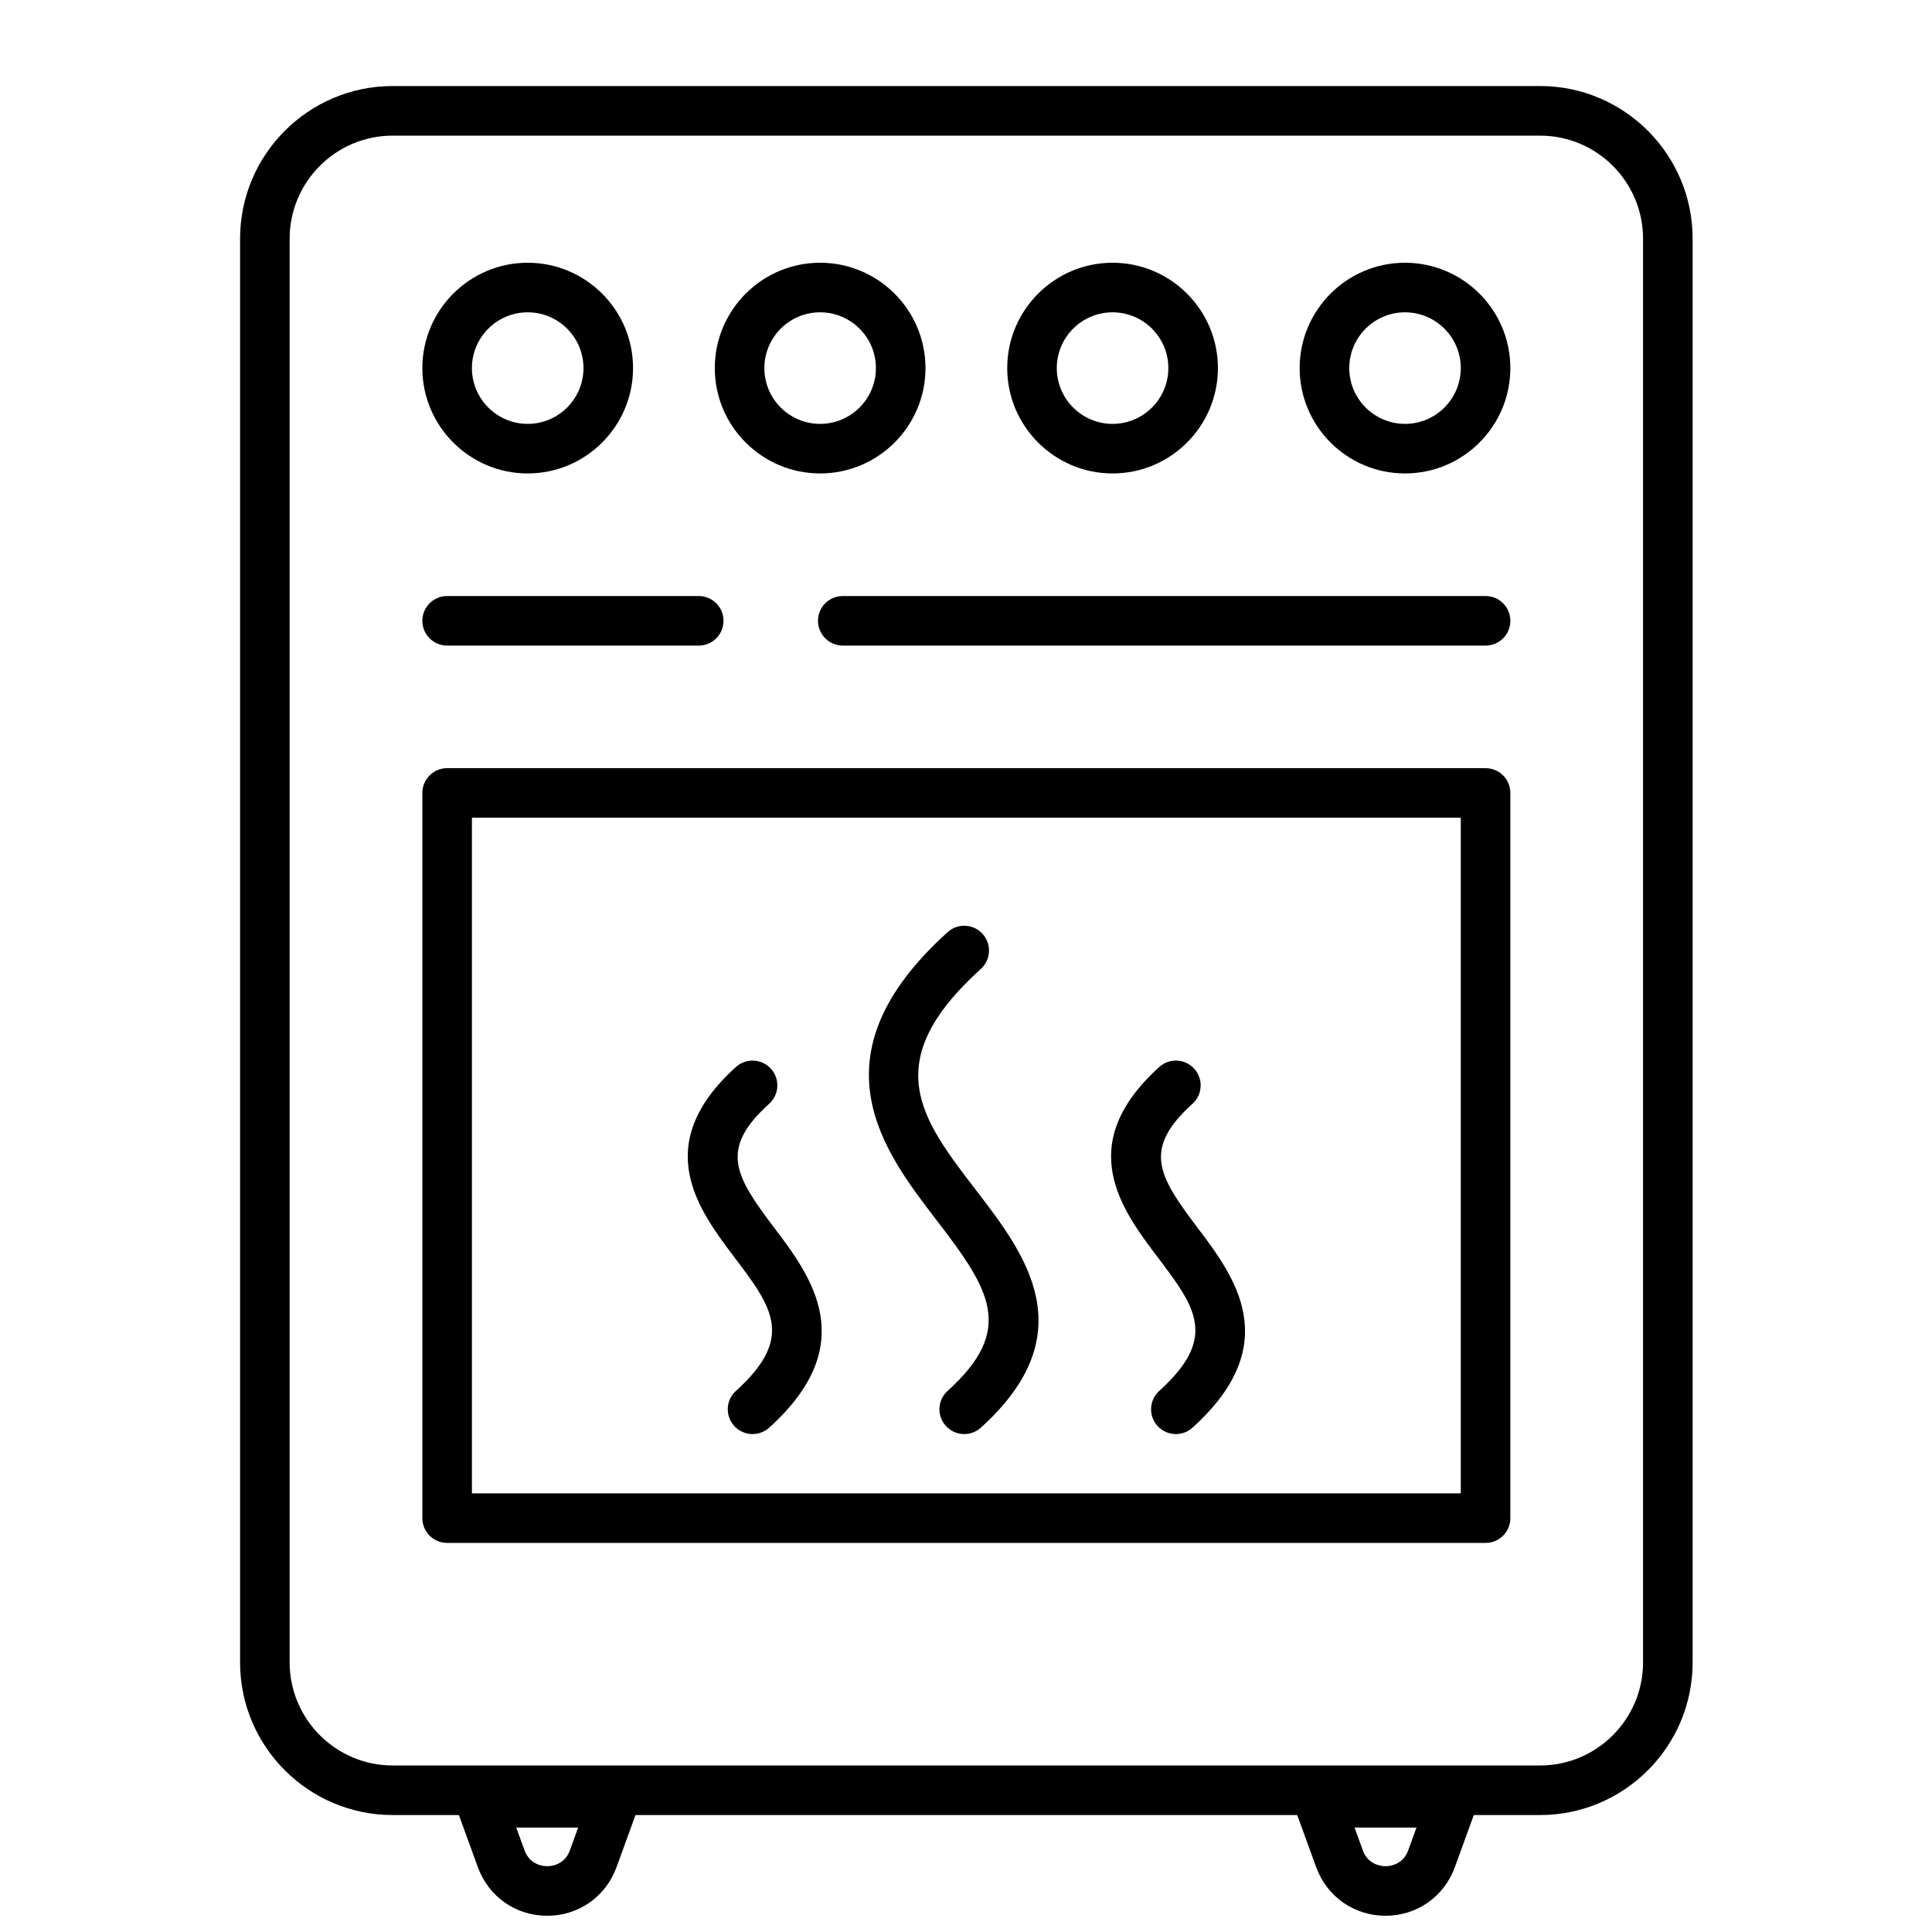
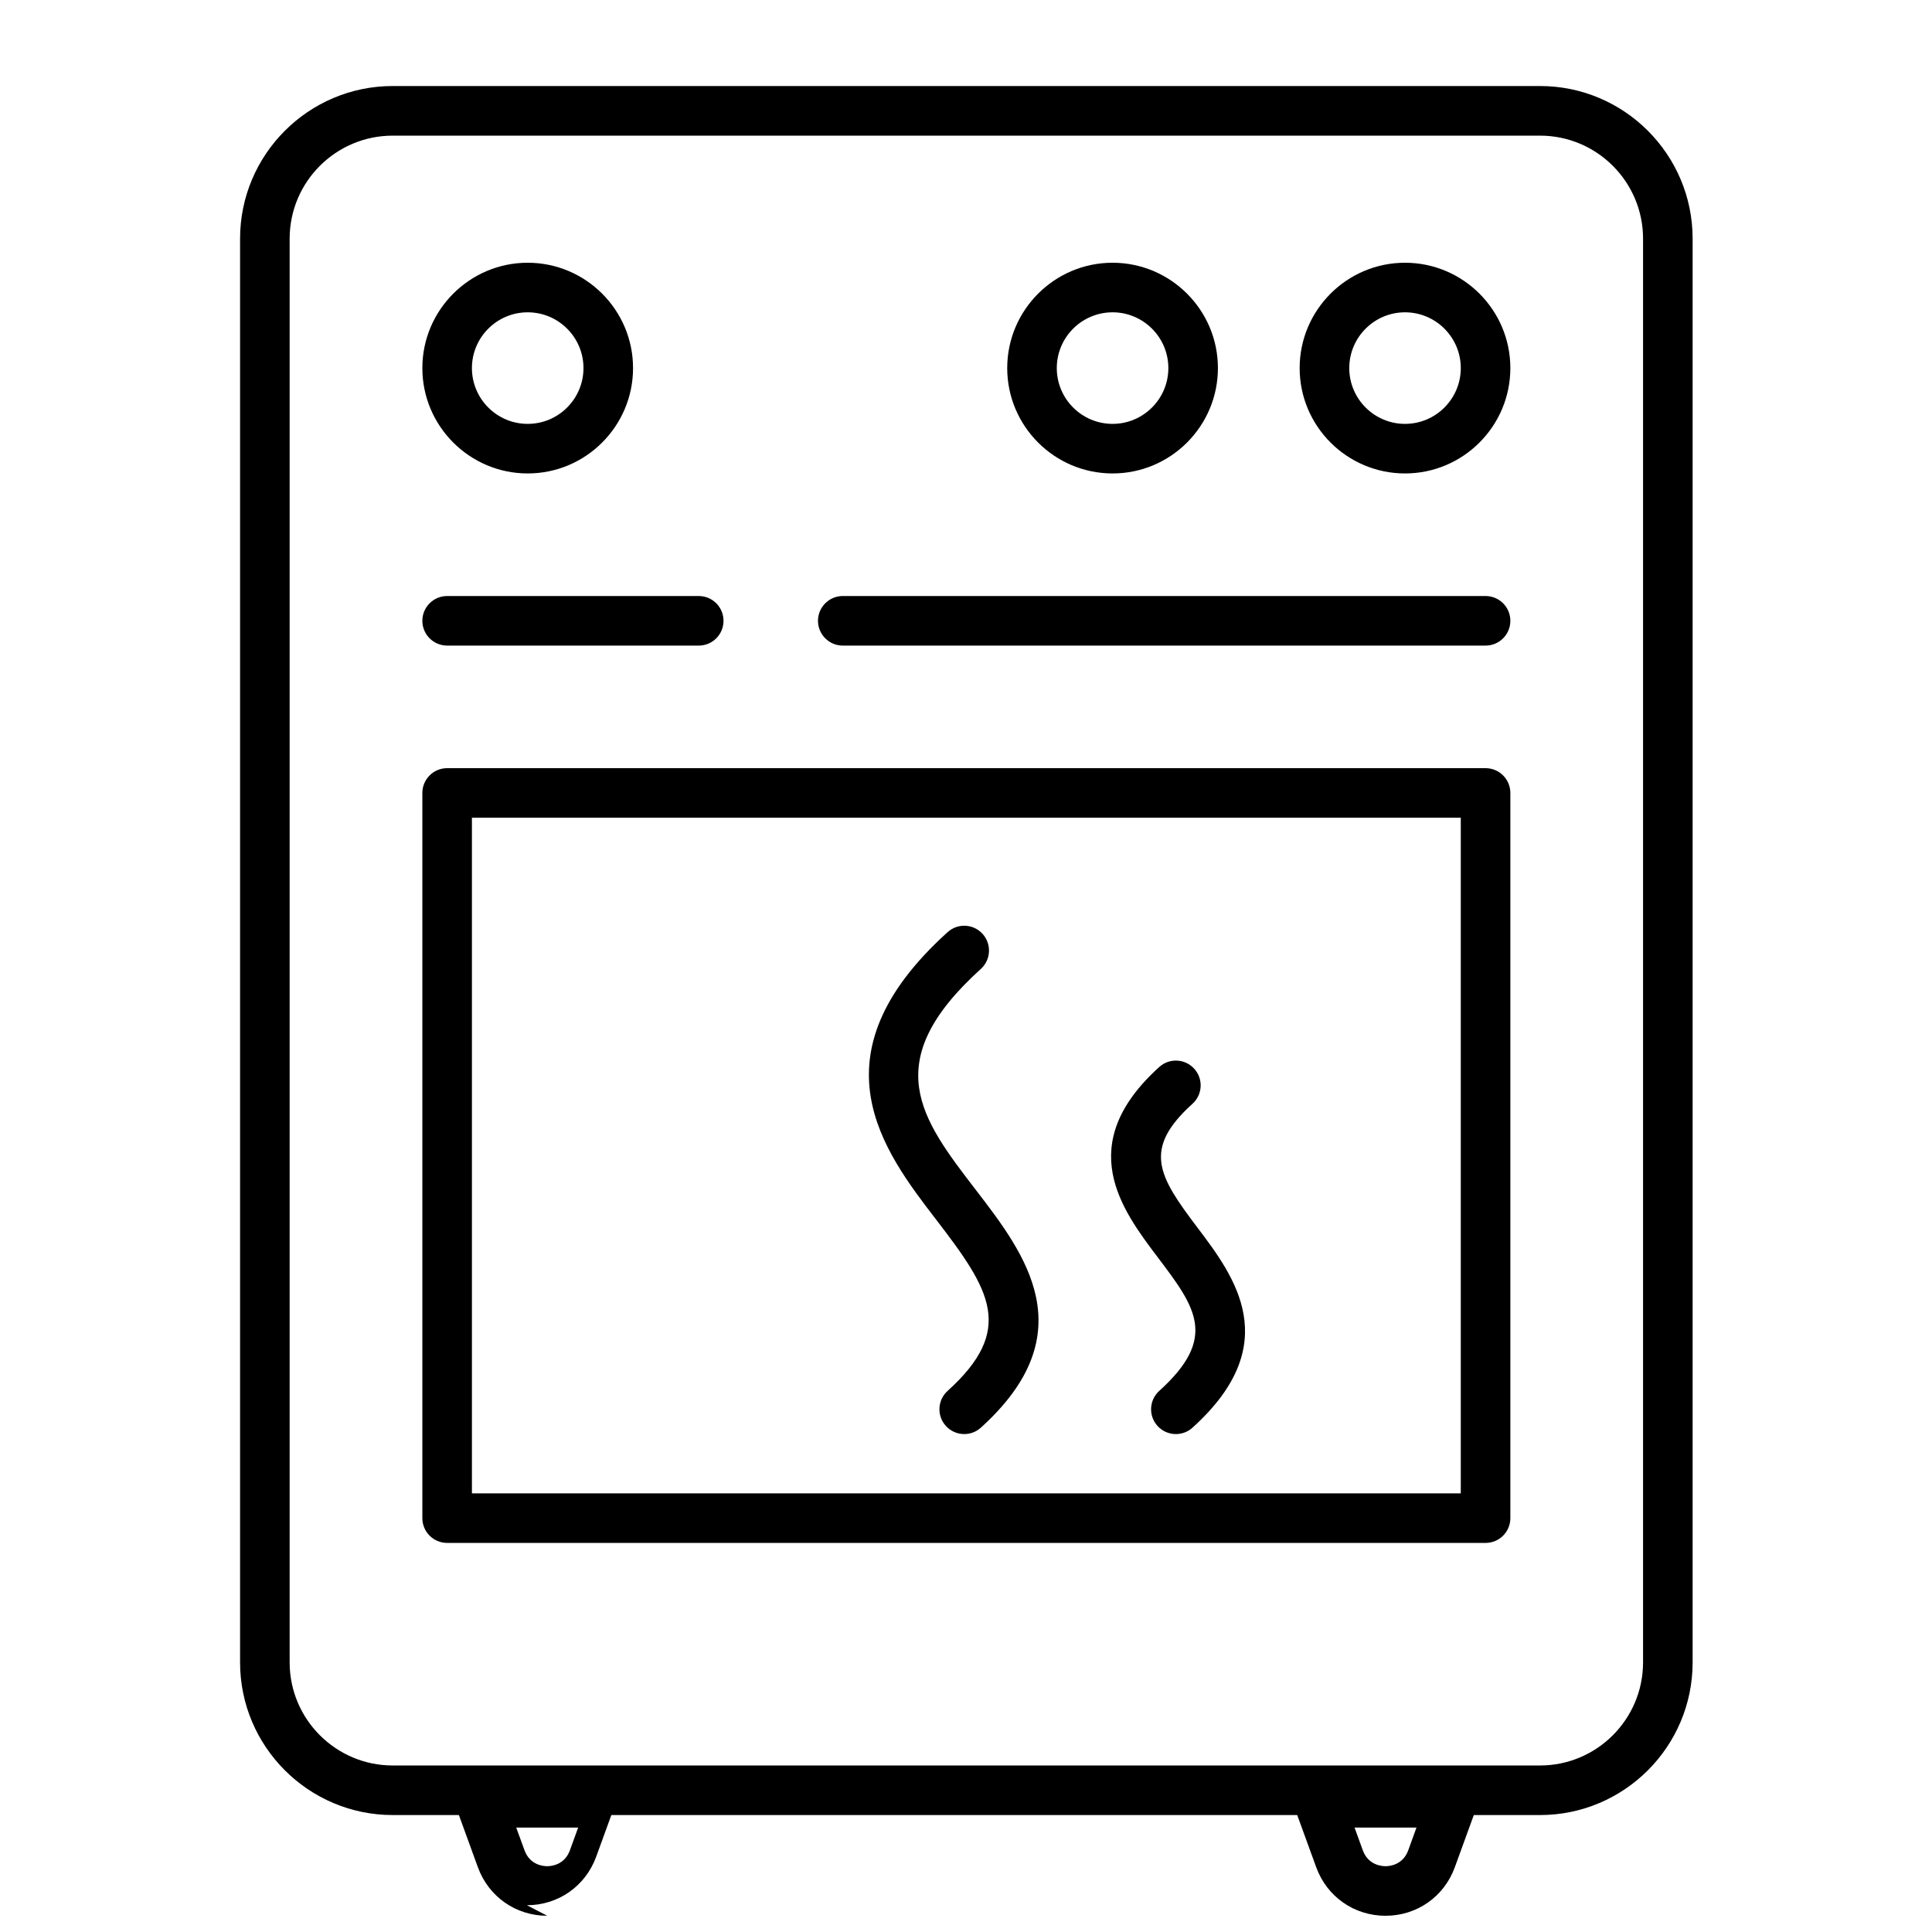
<svg xmlns="http://www.w3.org/2000/svg" width="100%" height="100%" viewBox="0 0 2250 2250" version="1.1" xml:space="preserve" style="fill-rule:evenodd;clip-rule:evenodd;stroke-linejoin:round;stroke-miterlimit:2;">
-   <path d="M601.188,2128.36l9.675,26.528c6.251,17.124 21.8,18.483 26.418,18.483c4.621,-0 20.168,-1.359 26.421,-18.483l9.622,-26.528l-72.136,0Zm36.093,102.741c-36.529,0 -68.221,-22.179 -80.723,-56.48l-23.756,-65.287c-3.209,-8.806 -1.903,-18.7 3.477,-26.419c5.436,-7.719 14.243,-12.285 23.648,-12.285l154.656,-0c9.404,-0 18.264,4.566 23.647,12.285c5.38,7.719 6.686,17.613 3.477,26.419l-23.753,65.287c-12.505,34.301 -44.197,56.48 -80.673,56.48Z" style="fill-rule:nonzero;" />
+   <path d="M601.188,2128.36l9.675,26.528c6.251,17.124 21.8,18.483 26.418,18.483c4.621,-0 20.168,-1.359 26.421,-18.483l9.622,-26.528l-72.136,0Zm36.093,102.741c-36.529,0 -68.221,-22.179 -80.723,-56.48l-23.756,-65.287c-3.209,-8.806 -1.903,-18.7 3.477,-26.419c5.436,-7.719 14.243,-12.285 23.648,-12.285l154.656,-0c5.38,7.719 6.686,17.613 3.477,26.419l-23.753,65.287c-12.505,34.301 -44.197,56.48 -80.673,56.48Z" style="fill-rule:nonzero;" />
  <path d="M1577.5,2128.36l9.622,26.528c6.254,17.124 21.853,18.483 26.474,18.483c4.621,-0 20.168,-1.359 26.419,-18.483l9.621,-26.528l-72.136,0Zm36.096,102.741c-36.528,0 -68.221,-22.179 -80.725,-56.48l-23.754,-65.287c-3.209,-8.806 -1.903,-18.7 3.477,-26.419c5.436,-7.719 14.243,-12.285 23.648,-12.285l154.656,-0c9.404,-0 18.264,4.566 23.644,12.285c5.436,7.719 6.742,17.613 3.48,26.419l-23.756,65.287c-12.502,34.301 -44.194,56.48 -80.67,56.48Z" style="fill-rule:nonzero;" />
-   <path d="M876.413,1670.11c-7.883,0 -15.711,-3.207 -21.417,-9.513c-10.655,-11.796 -9.787,-30.061 2.065,-40.77c68.821,-62.188 42.238,-97.359 -1.795,-155.634c-41.694,-55.175 -98.719,-130.682 1.795,-221.572c11.851,-10.709 30.06,-9.785 40.77,2.066c10.71,11.796 9.784,30.061 -2.065,40.77c-58.711,53.056 -39.576,84.15 5.545,143.892c43.27,57.241 102.522,135.683 -5.545,233.314c-5.492,5.001 -12.449,7.447 -19.353,7.447Z" style="fill-rule:nonzero;" />
  <path d="M1369.41,1670.11c-7.883,0 -15.711,-3.207 -21.417,-9.513c-10.655,-11.796 -9.787,-30.061 2.065,-40.77c68.821,-62.188 42.238,-97.359 -1.795,-155.634c-41.694,-55.175 -98.716,-130.682 1.795,-221.572c11.851,-10.709 30.062,-9.785 40.77,2.066c10.71,11.796 9.784,30.061 -2.065,40.77c-58.711,53.056 -39.576,84.15 5.545,143.892c43.27,57.241 102.522,135.683 -5.545,233.314c-5.492,5.001 -12.449,7.447 -19.353,7.447Z" style="fill-rule:nonzero;" />
  <path d="M1122.94,1670.11c-7.884,0 -15.711,-3.207 -21.418,-9.513c-10.71,-11.796 -9.786,-30.061 2.065,-40.77c78.931,-71.375 49.848,-117.255 -12.884,-198.85c-61.97,-80.616 -146.882,-191.022 12.884,-335.403c11.796,-10.709 30.06,-9.785 40.77,2.066c10.655,11.85 9.731,30.116 -2.065,40.77c-120.192,108.666 -69.691,174.279 -5.818,257.396c57.025,74.147 127.964,166.397 5.818,276.857c-5.545,5.001 -12.449,7.447 -19.352,7.447Z" style="fill-rule:nonzero;" />
  <path d="M457.351,157.967c-66.212,0 -120.028,53.817 -120.028,119.974l-0,1658.1c-0,66.156 53.816,120.027 120.028,120.027l1336.17,0c66.156,0 119.972,-53.871 119.972,-120.027l0,-1658.1c0,-66.157 -53.816,-119.974 -119.972,-119.974l-1336.17,0Zm1336.17,1955.83l-1336.17,-0c-98.013,-0 -177.759,-79.747 -177.759,-177.758l-0,-1658.1c-0,-98.012 79.746,-177.758 177.759,-177.758l1336.17,-0c98.011,-0 177.704,79.746 177.704,177.758l-0,1658.1c-0,98.011 -79.693,177.758 -177.704,177.758Z" style="fill-rule:nonzero;" />
  <path d="M549.599,1739.14l1151.62,-0l-0,-786.811l-1151.62,0l-0,786.811Zm1180.49,57.73l-1209.35,0c-15.926,0 -28.866,-12.883 -28.866,-28.865l0,-844.541c0,-15.928 12.94,-28.865 28.866,-28.865l1209.35,-0c15.982,-0 28.866,12.937 28.866,28.865l-0,844.541c-0,15.982 -12.884,28.865 -28.866,28.865Z" style="fill-rule:nonzero;" />
  <path d="M1730.09,751.853l-748.595,0c-15.928,0 -28.866,-12.937 -28.866,-28.865c0,-15.927 12.938,-28.865 28.866,-28.865l748.595,-0c15.982,-0 28.866,12.938 28.866,28.865c-0,15.928 -12.884,28.865 -28.866,28.865Z" style="fill-rule:nonzero;" />
  <path d="M813.734,751.853l-293.001,0c-15.926,0 -28.866,-12.937 -28.866,-28.865c0,-15.927 12.94,-28.865 28.866,-28.865l293.001,-0c15.985,-0 28.866,12.938 28.866,28.865c-0,15.928 -12.881,28.865 -28.866,28.865Z" style="fill-rule:nonzero;" />
  <path d="M614.56,363.721c-35.825,0 -64.961,29.137 -64.961,64.961c-0,35.823 29.136,64.96 64.961,64.96c35.823,0 64.959,-29.137 64.959,-64.96c0,-35.824 -29.136,-64.961 -64.959,-64.961Zm0,187.652c-67.624,-0 -122.693,-55.067 -122.693,-122.691c0,-67.625 55.069,-122.692 122.693,-122.692c67.624,0 122.69,55.067 122.69,122.692c0,67.624 -55.066,122.691 -122.69,122.691Z" style="fill-rule:nonzero;" />
-   <path d="M955.127,363.721c-35.823,0 -64.962,29.137 -64.962,64.961c0,35.823 29.139,64.96 64.962,64.96c35.822,0 64.959,-29.137 64.959,-64.96c-0,-35.824 -29.137,-64.961 -64.959,-64.961Zm-0,187.652c-67.624,-0 -122.69,-55.067 -122.69,-122.691c-0,-67.625 55.066,-122.692 122.69,-122.692c67.677,0 122.69,55.067 122.69,122.692c-0,67.624 -55.013,122.691 -122.69,122.691Z" style="fill-rule:nonzero;" />
  <path d="M1295.69,363.721c-35.822,0 -64.961,29.137 -64.961,64.961c-0,35.823 29.139,64.96 64.961,64.96c35.823,0 64.962,-29.137 64.962,-64.96c-0,-35.824 -29.139,-64.961 -64.962,-64.961Zm0,187.652c-67.623,-0 -122.69,-55.067 -122.69,-122.691c0,-67.625 55.067,-122.692 122.69,-122.692c67.68,0 122.691,55.067 122.691,122.692c-0,67.624 -55.011,122.691 -122.691,122.691Z" style="fill-rule:nonzero;" />
  <path d="M1636.26,363.721c-35.77,0 -64.906,29.137 -64.906,64.961c0,35.823 29.136,64.96 64.906,64.96c35.825,0 64.962,-29.137 64.962,-64.96c-0,-35.824 -29.137,-64.961 -64.962,-64.961Zm-0,187.652c-67.624,-0 -122.69,-55.067 -122.69,-122.691c-0,-67.625 55.066,-122.692 122.69,-122.692c67.68,0 122.693,55.067 122.693,122.692c-0,67.624 -55.013,122.691 -122.693,122.691Z" style="fill-rule:nonzero;" />
</svg>